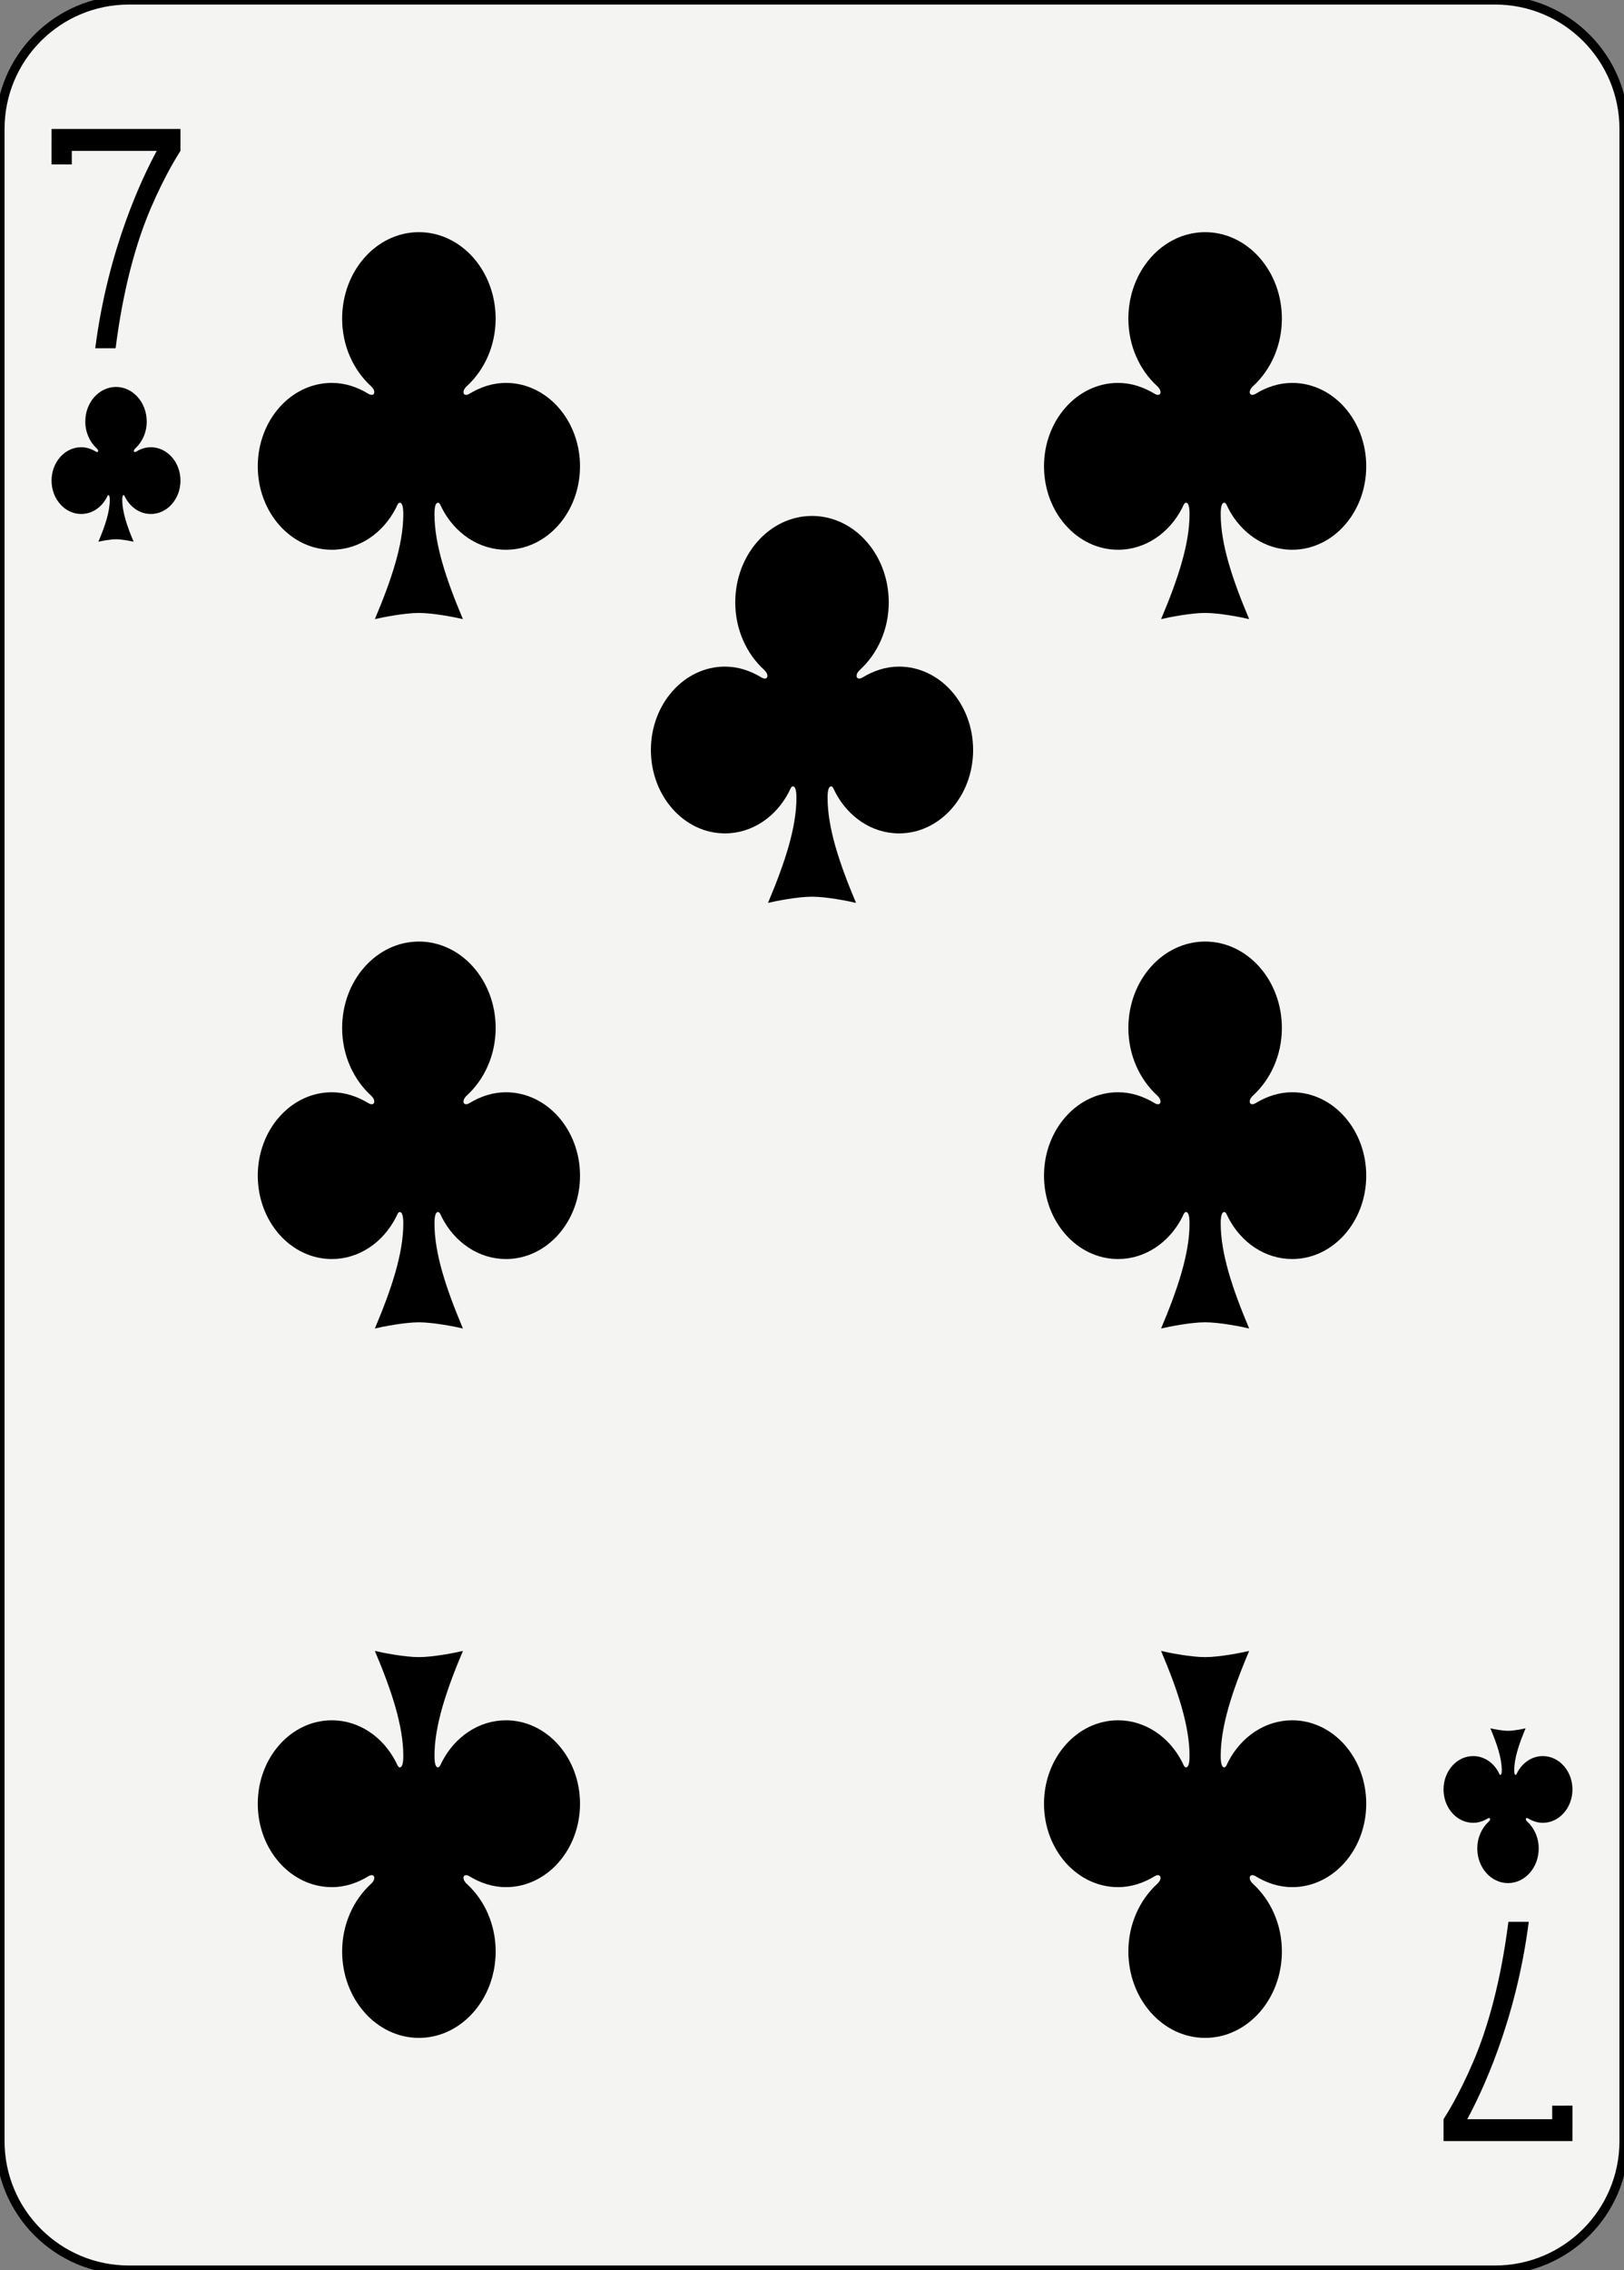
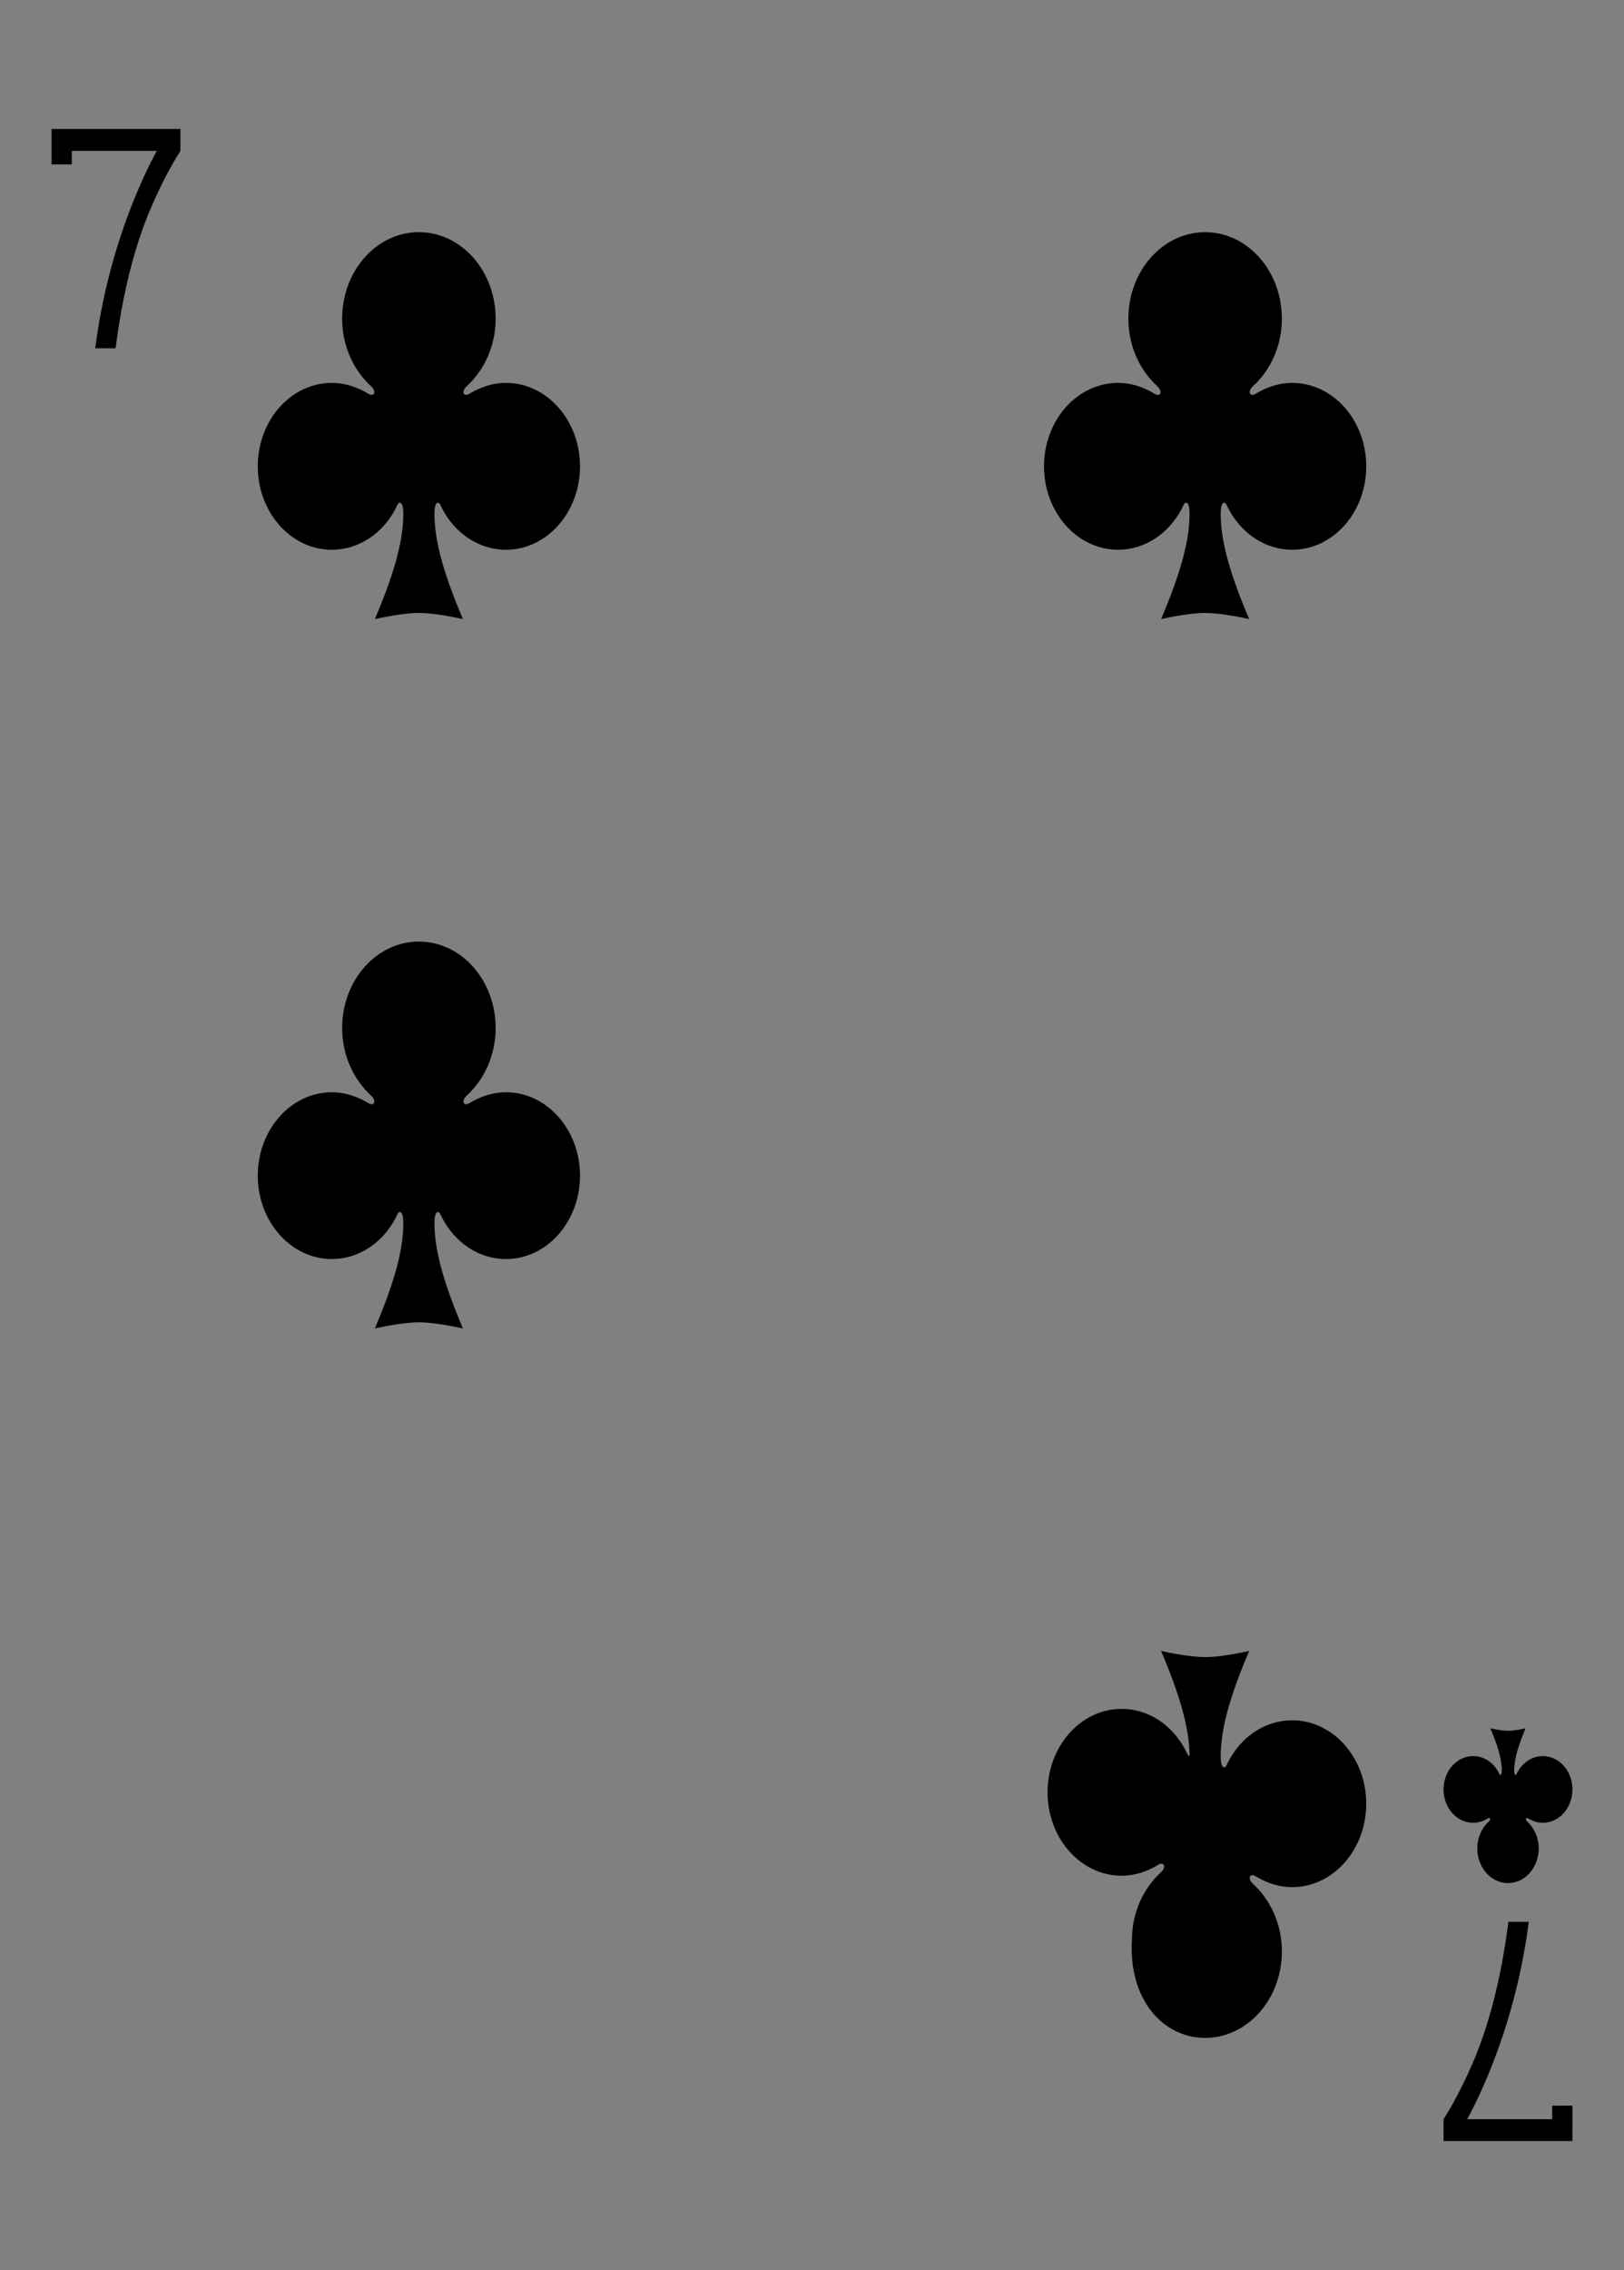
<svg xmlns="http://www.w3.org/2000/svg" version="1.1" x="0px" y="0px" width="178.582px" height="249.449px" viewBox="0 0 178.582 249.449" enable-background="new 0 0 178.582 249.449" xml:space="preserve">
  <rect x="0" y="0" width="178.582" height="249.449" fill="#808080" stroke="none" />
  <g id="ace">
</g>
  <g id="two">
</g>
  <g id="three">
</g>
  <g id="four">
</g>
  <g id="nine">
</g>
  <g id="five">
</g>
  <g id="six">
</g>
  <g id="seven">
    <g>
-       <path fill="#F4F4F2" stroke="#000000" d="M178.582,235.276c0,7.827-6.345,14.173-14.173,14.173H14.173    C6.346,249.449,0,243.103,0,235.276V14.174C0,6.346,6.346,0,14.173,0h150.236c7.828,0,14.173,6.346,14.173,14.174V235.276z" />
-       <path d="M12.756,42.521c-1.864,0-3.377,1.703-3.377,3.801c0,1.2,0.5,2.265,1.269,2.967c0.259,0.237,0.148,0.495-0.116,0.334    c-0.48-0.292-1.021-0.477-1.606-0.477c-1.797,0-3.256,1.643-3.256,3.667c0,2.023,1.459,3.667,3.256,3.667    c1.198,0,2.248-0.729,2.811-1.817c0.056-0.105,0.1-0.252,0.178-0.252c0.107,0,0.157,0.175,0.157,0.502    c0,1.315-0.504,2.851-1.251,4.616c0.323-0.077,1.299-0.271,1.937-0.271c0.638,0,1.614,0.195,1.936,0.271    c-0.746-1.765-1.251-3.301-1.251-4.616c0-0.327,0.05-0.502,0.157-0.502c0.077,0,0.122,0.146,0.177,0.252    c0.563,1.088,1.612,1.817,2.81,1.817c1.798,0,3.257-1.644,3.257-3.667c0-2.024-1.459-3.667-3.257-3.667    c-0.584,0-1.126,0.186-1.606,0.477c-0.263,0.161-0.374-0.097-0.115-0.334c0.768-0.702,1.269-1.767,1.269-2.967    C16.133,44.224,14.619,42.521,12.756,42.521z" />
      <path d="M165.827,206.929c1.863,0,3.376-1.704,3.376-3.802c0-1.199-0.5-2.264-1.268-2.967c-0.26-0.237-0.147-0.494,0.115-0.334    c0.479,0.292,1.021,0.477,1.606,0.477c1.797,0,3.257-1.643,3.257-3.666s-1.46-3.666-3.257-3.666c-1.198,0-2.247,0.728-2.811,1.816    c-0.056,0.105-0.1,0.252-0.177,0.252c-0.107,0-0.157-0.176-0.157-0.502c0-1.315,0.505-2.851,1.25-4.617    c-0.321,0.077-1.298,0.273-1.936,0.273c-0.639,0-1.613-0.196-1.937-0.273c0.745,1.767,1.252,3.302,1.252,4.617    c0,0.326-0.052,0.502-0.158,0.502c-0.078,0-0.123-0.146-0.177-0.252c-0.562-1.089-1.612-1.816-2.811-1.816    c-1.798,0-3.257,1.643-3.257,3.666s1.459,3.666,3.257,3.666c0.585,0,1.126-0.185,1.606-0.477c0.264-0.16,0.374,0.097,0.116,0.334    c-0.769,0.703-1.269,1.768-1.269,2.967C162.451,205.225,163.964,206.929,165.827,206.929z" />
      <path d="M46.064,25.512c-4.66,0-8.441,4.259-8.441,9.504c0,2.999,1.251,5.66,3.17,7.417c0.647,0.593,0.371,1.237-0.289,0.836    c-1.2-0.729-2.554-1.193-4.016-1.193c-4.494,0-8.142,4.107-8.142,9.167c0,5.061,3.647,9.168,8.142,9.168    c2.996,0,5.618-1.823,7.025-4.542c0.139-0.266,0.25-0.63,0.444-0.63c0.267,0,0.392,0.437,0.392,1.256    c0,3.287-1.262,7.126-3.127,11.539c0.806-0.192,3.247-0.679,4.841-0.679s4.035,0.487,4.841,0.679    c-1.866-4.412-3.127-8.251-3.127-11.539c0-0.819,0.125-1.256,0.393-1.256c0.194,0,0.306,0.365,0.442,0.63    c1.408,2.719,4.03,4.542,7.026,4.542c4.494,0,8.142-4.107,8.142-9.168c0-5.06-3.647-9.167-8.142-9.167    c-1.462,0-2.816,0.463-4.015,1.193c-0.66,0.401-0.938-0.243-0.29-0.836c1.918-1.756,3.169-4.417,3.169-7.417    C54.503,29.771,50.723,25.512,46.064,25.512z" />
      <path d="M46.064,103.465c-4.66,0-8.441,4.255-8.441,9.496c0,2.999,1.252,5.662,3.17,7.42c0.647,0.595,0.371,1.239-0.289,0.837    c-1.2-0.729-2.554-1.193-4.016-1.193c-4.494,0-8.142,4.109-8.142,9.167c0,5.056,3.648,9.16,8.142,9.16    c2.996,0,5.618-1.821,7.026-4.538c0.138-0.266,0.25-0.63,0.444-0.63c0.267,0,0.391,0.437,0.391,1.255    c0,3.283-1.262,7.125-3.127,11.545c0.806-0.192,3.247-0.68,4.842-0.68c1.594,0,4.035,0.487,4.841,0.68    c-1.866-4.42-3.128-8.262-3.128-11.545c0-0.818,0.125-1.255,0.393-1.255c0.194,0,0.306,0.364,0.443,0.63    c1.408,2.717,4.03,4.538,7.026,4.538c4.494,0,8.142-4.104,8.142-9.16c0-5.058-3.647-9.167-8.142-9.167    c-1.462,0-2.816,0.464-4.015,1.193c-0.66,0.402-0.938-0.242-0.289-0.837c1.918-1.758,3.169-4.421,3.169-7.42    C54.504,107.72,50.723,103.465,46.064,103.465z" />
-       <path d="M46.064,223.937c4.659,0,8.441-4.257,8.441-9.505c0-2.998-1.251-5.658-3.17-7.415c-0.648-0.594-0.371-1.239,0.289-0.837    c1.199,0.73,2.553,1.193,4.015,1.193c4.494,0,8.142-4.106,8.142-9.166c0-5.061-3.647-9.168-8.142-9.168    c-2.995,0-5.617,1.822-7.026,4.541c-0.137,0.266-0.249,0.631-0.443,0.631c-0.268,0-0.393-0.438-0.393-1.256    c0-3.287,1.262-7.126,3.127-11.538c-0.806,0.19-3.247,0.679-4.841,0.679c-1.595,0-4.036-0.488-4.841-0.679    c1.866,4.412,3.127,8.251,3.127,11.538c0,0.818-0.124,1.256-0.391,1.256c-0.195,0-0.306-0.365-0.444-0.631    c-1.408-2.719-4.03-4.541-7.026-4.541c-4.494,0-8.142,4.107-8.142,9.168c0,5.06,3.648,9.166,8.142,9.166    c1.461,0,2.816-0.463,4.015-1.193c0.66-0.402,0.938,0.243,0.289,0.837c-1.918,1.757-3.169,4.417-3.169,7.415    C37.624,219.68,41.405,223.937,46.064,223.937z" />
      <path d="M132.52,25.513c-4.659,0-8.44,4.258-8.44,9.504c0,2.999,1.251,5.66,3.17,7.416c0.647,0.594,0.371,1.237-0.289,0.836    c-1.2-0.729-2.554-1.192-4.015-1.192c-4.494,0-8.142,4.106-8.142,9.166c0,5.061,3.647,9.168,8.142,9.168    c2.994,0,5.617-1.823,7.025-4.542c0.138-0.266,0.249-0.63,0.444-0.63c0.266,0,0.392,0.437,0.392,1.255    c0,3.288-1.263,7.126-3.128,11.539c0.806-0.192,3.247-0.679,4.841-0.679c1.596,0,4.036,0.487,4.843,0.679    c-1.866-4.412-3.129-8.251-3.129-11.539c0-0.819,0.126-1.255,0.393-1.255c0.194,0,0.306,0.364,0.442,0.63    c1.408,2.719,4.03,4.542,7.026,4.542c4.495,0,8.142-4.107,8.142-9.168c0-5.06-3.646-9.166-8.142-9.166    c-1.461,0-2.815,0.463-4.014,1.192c-0.661,0.401-0.938-0.242-0.29-0.836c1.918-1.756,3.169-4.417,3.169-7.416    C140.96,29.771,137.18,25.513,132.52,25.513z" />
-       <path d="M132.52,103.465c-4.659,0-8.44,4.255-8.44,9.496c0,2.999,1.251,5.662,3.17,7.42c0.647,0.594,0.371,1.237-0.289,0.837    c-1.2-0.73-2.554-1.194-4.015-1.194c-4.494,0-8.142,4.11-8.142,9.167c0,5.056,3.647,9.16,8.142,9.16    c2.994,0,5.617-1.821,7.025-4.538c0.138-0.266,0.249-0.63,0.444-0.63c0.266,0,0.392,0.438,0.392,1.255    c0,3.285-1.263,7.125-3.128,11.546c0.806-0.192,3.247-0.681,4.841-0.681c1.596,0,4.036,0.488,4.843,0.681    c-1.866-4.421-3.129-8.261-3.129-11.546c0-0.817,0.126-1.255,0.393-1.255c0.194,0,0.306,0.364,0.443,0.63    c1.407,2.717,4.029,4.538,7.025,4.538c4.495,0,8.142-4.104,8.142-9.16c0-5.057-3.646-9.167-8.142-9.167    c-1.461,0-2.815,0.464-4.014,1.194c-0.661,0.4-0.938-0.243-0.29-0.837c1.918-1.758,3.169-4.421,3.169-7.42    C140.96,107.72,137.18,103.465,132.52,103.465z" />
-       <path d="M132.519,223.937c4.661,0,8.442-4.257,8.442-9.505c0-2.998-1.252-5.658-3.17-7.415c-0.648-0.594-0.371-1.239,0.29-0.837    c1.199,0.73,2.553,1.193,4.014,1.193c4.495,0,8.142-4.106,8.142-9.166c0-5.061-3.646-9.168-8.142-9.168    c-2.996,0-5.617,1.822-7.025,4.541c-0.138,0.266-0.249,0.631-0.443,0.631c-0.267,0-0.393-0.438-0.393-1.256    c0-3.287,1.263-7.126,3.128-11.538c-0.806,0.191-3.247,0.679-4.843,0.679c-1.594,0-4.034-0.487-4.84-0.679    c1.866,4.412,3.128,8.251,3.128,11.538c0,0.818-0.125,1.256-0.392,1.256c-0.195,0-0.307-0.365-0.444-0.631    c-1.408-2.719-4.03-4.541-7.025-4.541c-4.494,0-8.142,4.107-8.142,9.168c0,5.06,3.647,9.166,8.142,9.166    c1.461,0,2.815-0.463,4.015-1.193c0.66-0.402,0.938,0.243,0.289,0.837c-1.919,1.757-3.169,4.417-3.169,7.415    C124.08,219.68,127.861,223.937,132.519,223.937z" />
-       <path d="M89.294,56.695c-4.66,0-8.442,4.256-8.442,9.5c0,2.998,1.252,5.657,3.171,7.413c0.647,0.593,0.37,1.237-0.289,0.836    c-1.2-0.729-2.554-1.192-4.016-1.192c-4.494,0-8.143,4.104-8.143,9.163c0,5.058,3.648,9.164,8.143,9.164    c2.995,0,5.618-1.822,7.026-4.54c0.139-0.266,0.249-0.63,0.443-0.63c0.268,0,0.393,0.437,0.393,1.256    c0,3.285-1.262,7.128-3.127,11.55c0.805-0.192,3.246-0.68,4.841-0.68c1.593,0,4.031,0.487,4.838,0.68    c-1.866-4.422-3.128-8.265-3.128-11.55c0-0.819,0.126-1.256,0.392-1.256c0.194,0,0.307,0.364,0.444,0.63    c1.406,2.718,4.029,4.54,7.025,4.54c4.495,0,8.143-4.106,8.143-9.164c0-5.059-3.647-9.163-8.143-9.163    c-1.461,0-2.815,0.463-4.015,1.192c-0.66,0.401-0.938-0.243-0.289-0.836c1.918-1.756,3.17-4.415,3.17-7.413    C97.731,60.951,93.95,56.695,89.294,56.695z" />
+       <path d="M132.519,223.937c4.661,0,8.442-4.257,8.442-9.505c0-2.998-1.252-5.658-3.17-7.415c-0.648-0.594-0.371-1.239,0.29-0.837    c1.199,0.73,2.553,1.193,4.014,1.193c4.495,0,8.142-4.106,8.142-9.166c0-5.061-3.646-9.168-8.142-9.168    c-2.996,0-5.617,1.822-7.025,4.541c-0.138,0.266-0.249,0.631-0.443,0.631c-0.267,0-0.393-0.438-0.393-1.256    c0-3.287,1.263-7.126,3.128-11.538c-0.806,0.191-3.247,0.679-4.843,0.679c-1.594,0-4.034-0.487-4.84-0.679    c1.866,4.412,3.128,8.251,3.128,11.538c-0.195,0-0.307-0.365-0.444-0.631    c-1.408-2.719-4.03-4.541-7.025-4.541c-4.494,0-8.142,4.107-8.142,9.168c0,5.06,3.647,9.166,8.142,9.166    c1.461,0,2.815-0.463,4.015-1.193c0.66-0.402,0.938,0.243,0.289,0.837c-1.919,1.757-3.169,4.417-3.169,7.415    C124.08,219.68,127.861,223.937,132.519,223.937z" />
      <path d="M5.671,14.174v1.441H5.669v2.452l2.227-0.001l-0.002-1.486h9.345c-1.448,2.656-5.353,10.627-6.765,21.688l2.238-0.001    c0.83-6.523,2.253-11.626,3.879-15.411c0.812-1.892,1.572-3.372,2.125-4.374c0.276-0.502,0.501-0.884,0.655-1.137    c0.161-0.266,0.432-0.705,0.471-0.766v-2.406H5.671z" />
      <path d="M172.911,235.276v-1.442h0.002v-2.452l-2.227,0.002l0.002,1.486h-9.345c1.448-2.657,5.353-10.628,6.765-21.688    l-2.238,0.001c-0.83,6.522-2.253,11.627-3.879,15.41c-0.812,1.892-1.572,3.373-2.125,4.375c-0.276,0.501-0.501,0.883-0.655,1.136    c-0.161,0.266-0.432,0.705-0.471,0.767v2.406H172.911z" />
    </g>
  </g>
  <g id="eight">
</g>
  <g id="ten">
</g>
  <g id="jack">
</g>
  <g id="queen">
</g>
  <g id="king">
</g>
  <g id="jolly">
</g>
  <g id="back">
</g>
</svg>